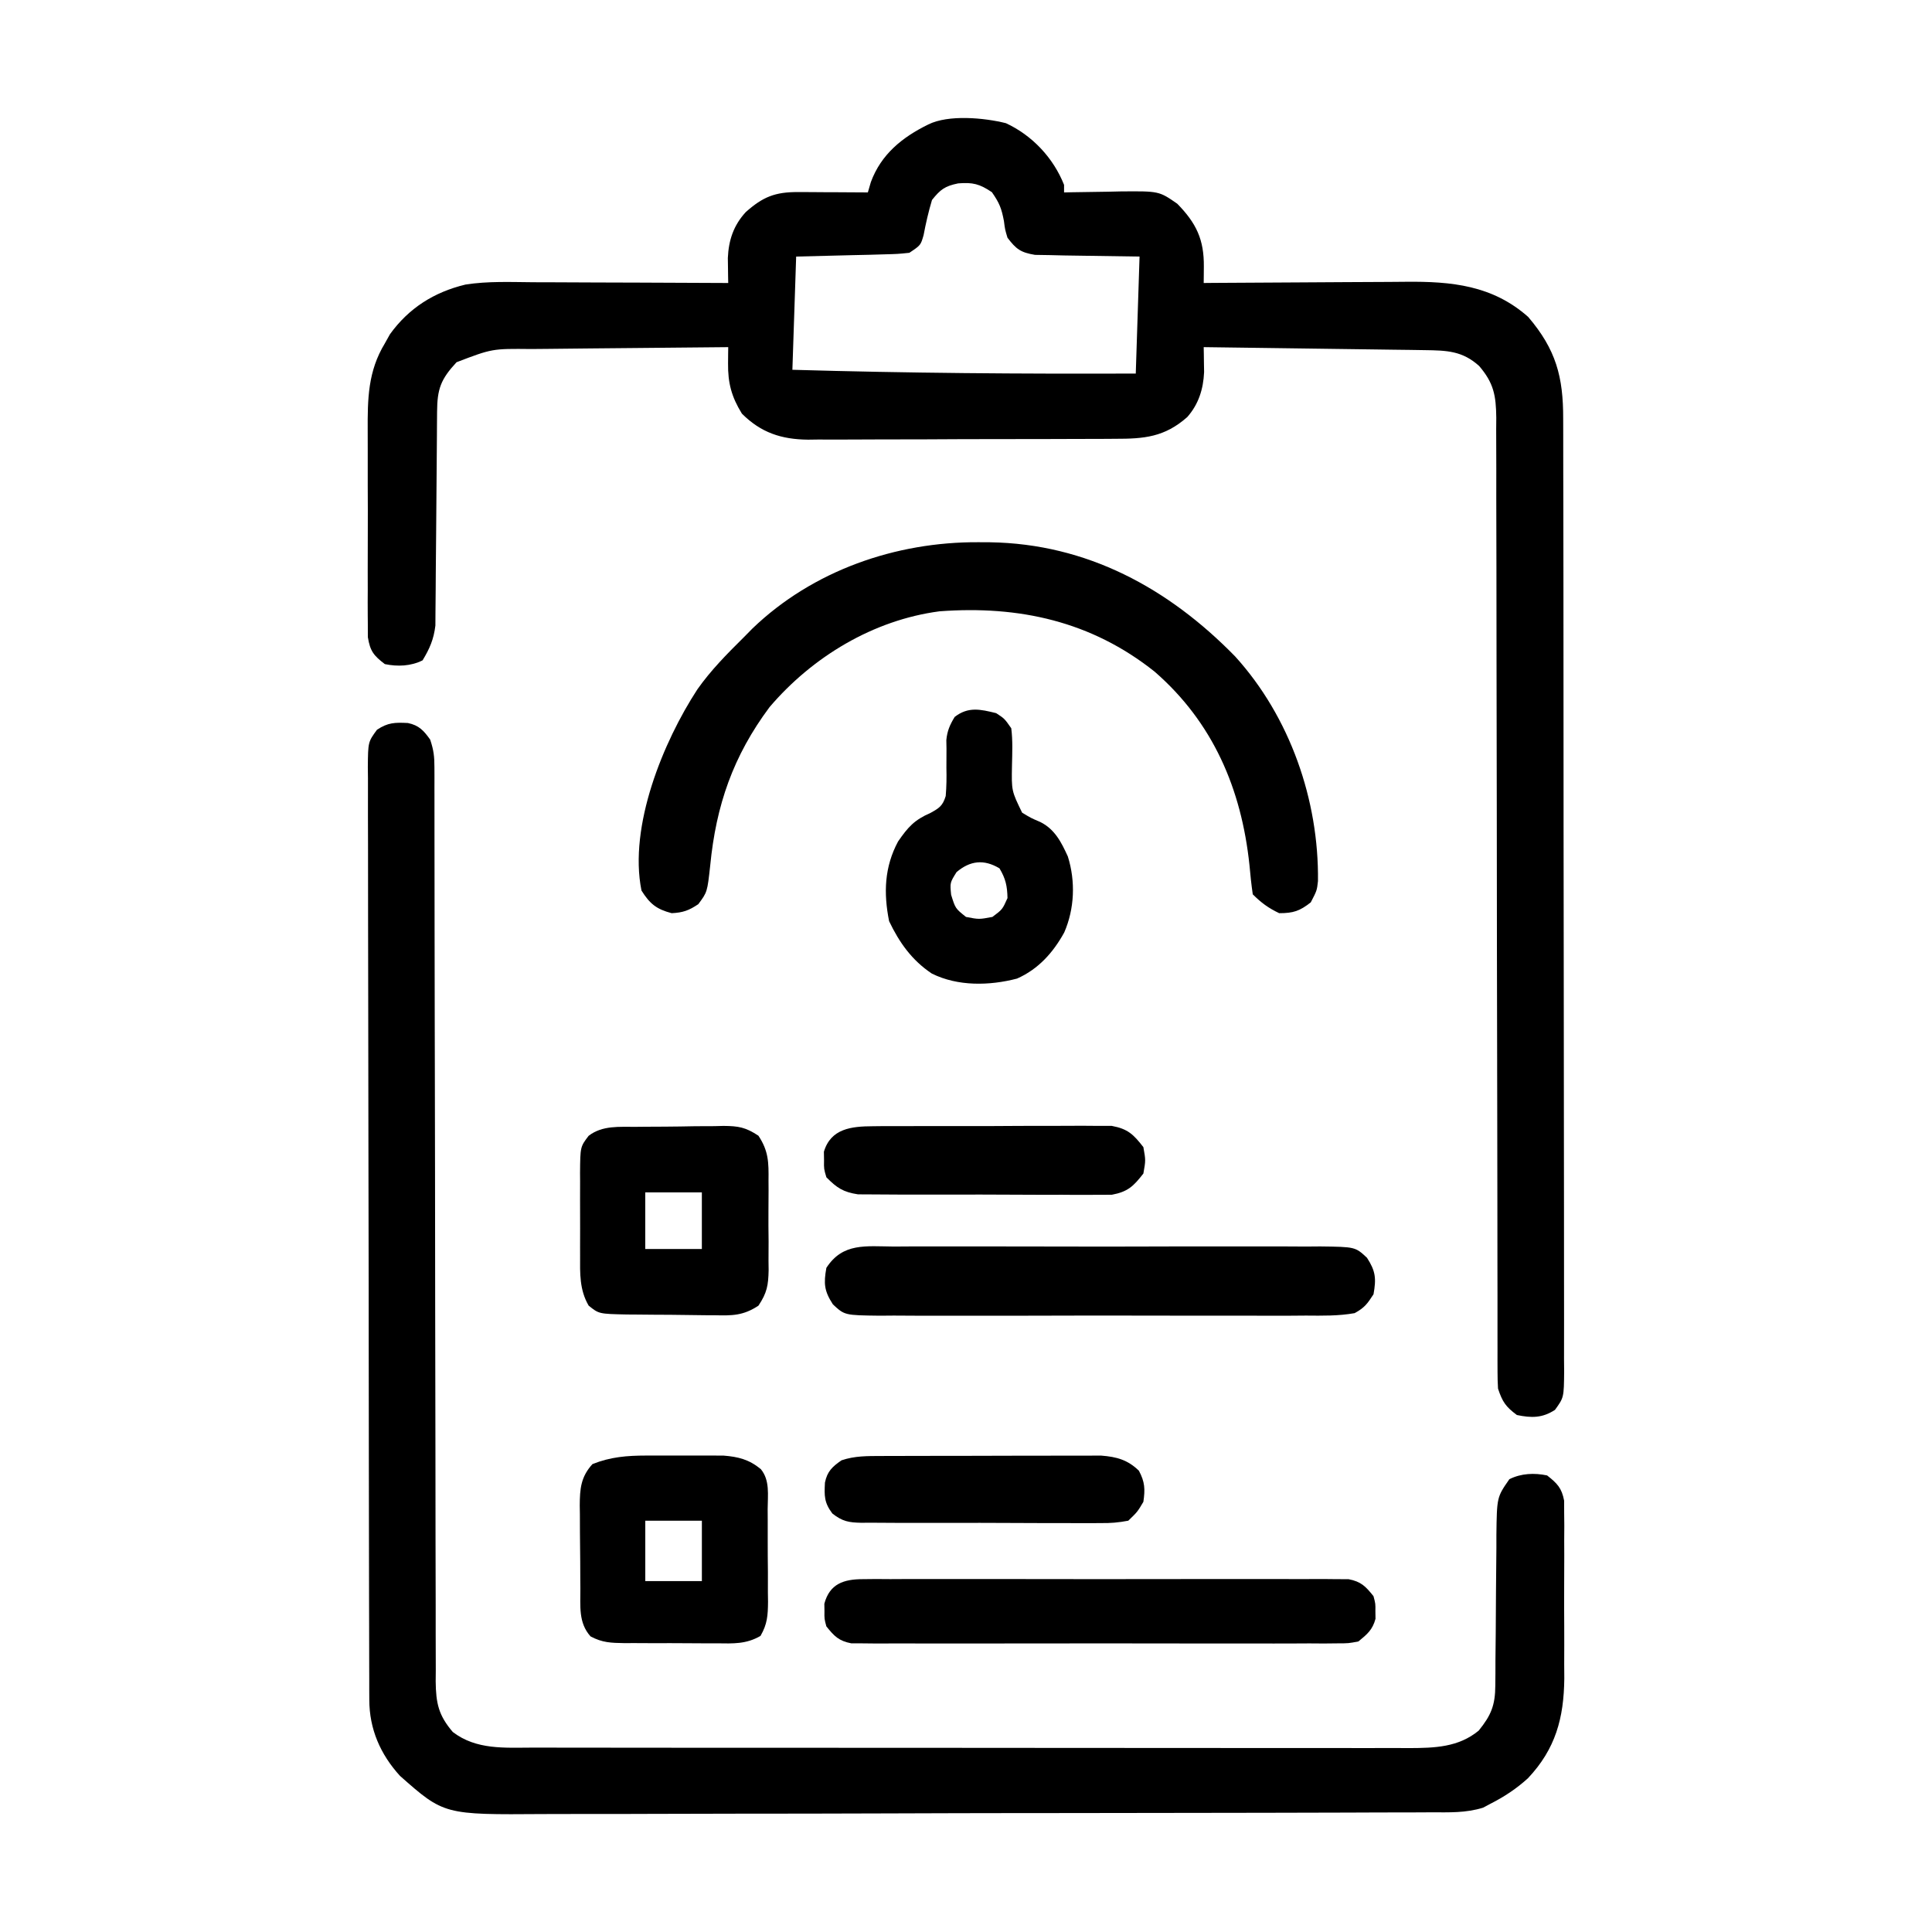
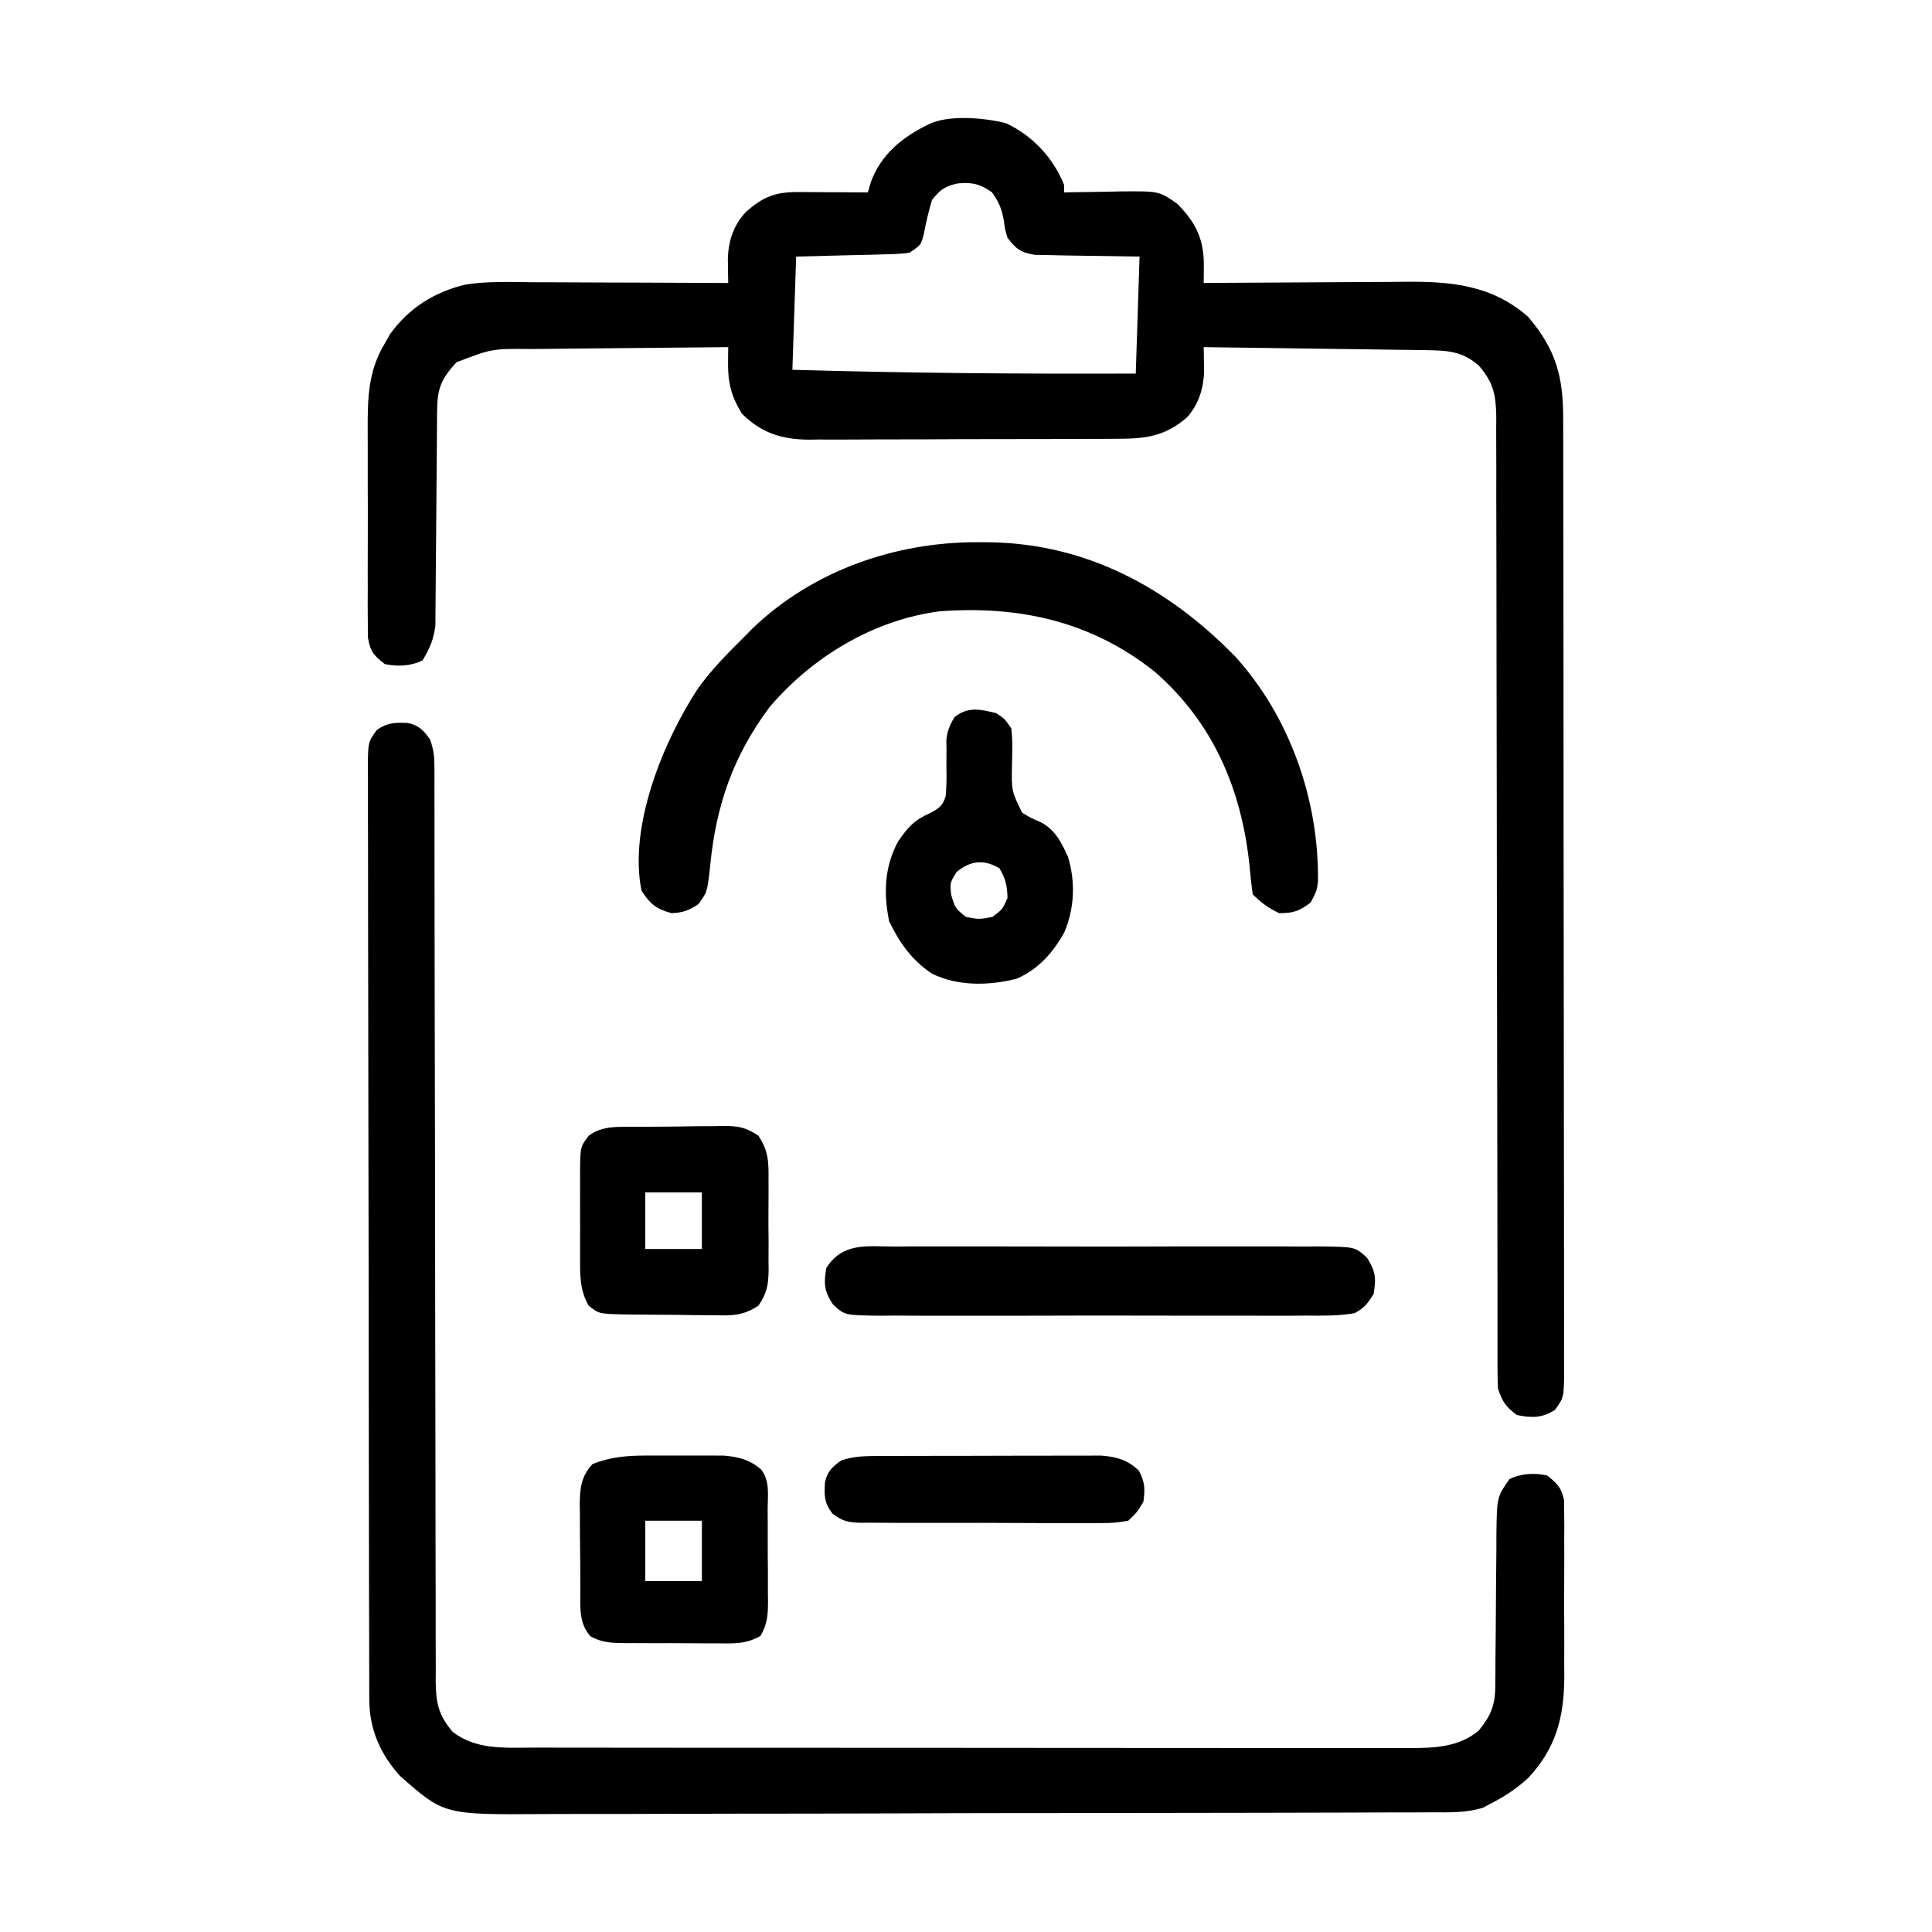
<svg xmlns="http://www.w3.org/2000/svg" width="100" height="100" viewBox="0 0 100 100" fill="none">
  <path d="M52.066 6.376C53.431 7.008 54.526 8.178 55.076 9.569C55.076 9.698 55.076 9.827 55.076 9.96C55.212 9.957 55.348 9.954 55.488 9.951C56.108 9.938 56.727 9.931 57.347 9.923C57.667 9.916 57.667 9.916 57.995 9.908C59.991 9.89 59.991 9.89 60.936 10.546C61.925 11.557 62.325 12.404 62.311 13.807C62.31 13.965 62.309 14.123 62.307 14.285C62.306 14.405 62.304 14.524 62.303 14.648C62.462 14.646 62.622 14.645 62.786 14.643C64.298 14.632 65.809 14.623 67.32 14.617C68.097 14.614 68.874 14.61 69.65 14.603C70.401 14.597 71.152 14.593 71.903 14.592C72.189 14.591 72.474 14.589 72.759 14.585C75.136 14.56 77.256 14.77 79.1 16.405C80.537 18.092 80.916 19.501 80.91 21.675C80.911 21.892 80.912 22.108 80.912 22.332C80.915 23.058 80.915 23.784 80.914 24.51C80.915 25.03 80.917 25.55 80.918 26.071C80.921 27.337 80.922 28.604 80.923 29.871C80.923 30.9 80.924 31.93 80.925 32.959C80.928 35.877 80.93 38.795 80.93 41.713C80.93 41.87 80.93 42.028 80.93 42.19C80.93 42.347 80.93 42.505 80.93 42.667C80.93 45.221 80.933 47.774 80.939 50.328C80.945 52.95 80.947 55.572 80.947 58.194C80.947 59.666 80.948 61.139 80.952 62.611C80.956 63.864 80.956 65.116 80.954 66.369C80.953 67.008 80.953 67.648 80.956 68.287C80.959 68.98 80.957 69.672 80.954 70.365C80.956 70.567 80.958 70.77 80.96 70.979C80.947 72.336 80.947 72.336 80.485 72.975C79.83 73.402 79.268 73.398 78.514 73.241C77.934 72.81 77.766 72.56 77.537 71.874C77.519 71.582 77.512 71.289 77.512 70.997C77.512 70.816 77.511 70.635 77.51 70.449C77.511 70.25 77.511 70.051 77.511 69.847C77.511 69.53 77.511 69.53 77.51 69.207C77.509 68.496 77.509 67.786 77.51 67.075C77.509 66.567 77.508 66.059 77.507 65.551C77.506 64.455 77.505 63.359 77.504 62.263C77.503 60.53 77.5 58.798 77.496 57.066C77.495 56.473 77.494 55.88 77.492 55.288C77.492 55.14 77.492 54.992 77.492 54.839C77.488 53.153 77.485 51.467 77.482 49.781C77.481 49.55 77.481 49.55 77.481 49.314C77.477 46.816 77.475 44.318 77.473 41.82C77.472 39.256 77.467 36.691 77.46 34.127C77.456 32.545 77.454 30.963 77.455 29.382C77.456 28.169 77.452 26.957 77.447 25.745C77.446 25.248 77.446 24.75 77.448 24.253C77.449 23.575 77.446 22.896 77.442 22.218C77.444 22.021 77.445 21.823 77.447 21.619C77.433 20.469 77.317 19.826 76.561 18.944C75.693 18.158 74.885 18.139 73.744 18.123C73.363 18.117 73.363 18.117 72.974 18.111C72.698 18.108 72.421 18.105 72.145 18.101C71.861 18.097 71.578 18.093 71.294 18.089C70.549 18.078 69.804 18.069 69.059 18.059C68.299 18.049 67.538 18.038 66.777 18.028C65.286 18.007 63.794 17.987 62.303 17.968C62.305 18.085 62.308 18.202 62.31 18.323C62.312 18.479 62.315 18.634 62.316 18.795C62.319 18.948 62.322 19.102 62.324 19.26C62.284 20.14 62.039 20.923 61.451 21.589C60.275 22.626 59.22 22.714 57.725 22.712C57.449 22.714 57.449 22.714 57.167 22.716C56.558 22.72 55.95 22.721 55.341 22.721C54.917 22.722 54.493 22.724 54.069 22.725C53.18 22.727 52.291 22.728 51.403 22.728C50.266 22.728 49.129 22.733 47.992 22.74C47.117 22.744 46.241 22.745 45.365 22.745C44.946 22.745 44.527 22.747 44.108 22.75C43.521 22.754 42.934 22.753 42.347 22.75C42.175 22.752 42.003 22.755 41.826 22.757C40.448 22.743 39.388 22.397 38.401 21.41C37.863 20.54 37.673 19.822 37.684 18.807C37.686 18.65 37.687 18.492 37.688 18.33C37.691 18.151 37.691 18.151 37.693 17.968C36.062 17.98 34.43 17.995 32.798 18.014C32.041 18.023 31.283 18.03 30.525 18.035C29.793 18.041 29.061 18.048 28.329 18.058C28.051 18.061 27.772 18.064 27.494 18.065C25.475 18.044 25.475 18.044 23.631 18.749C22.81 19.634 22.63 20.135 22.623 21.325C22.62 21.707 22.62 21.707 22.617 22.096C22.617 22.232 22.616 22.369 22.615 22.509C22.613 22.936 22.609 23.363 22.605 23.79C22.593 25.004 22.582 26.218 22.576 27.432C22.572 28.175 22.565 28.918 22.556 29.66C22.553 29.943 22.552 30.225 22.551 30.508C22.55 30.904 22.545 31.3 22.54 31.697C22.539 31.922 22.537 32.147 22.536 32.379C22.449 33.092 22.243 33.567 21.873 34.179C21.262 34.484 20.582 34.51 19.92 34.374C19.342 33.934 19.157 33.703 19.04 32.977C19.039 32.734 19.038 32.491 19.038 32.241C19.036 32.039 19.036 32.039 19.034 31.834C19.03 31.39 19.032 30.946 19.035 30.502C19.034 30.192 19.034 29.882 19.033 29.572C19.032 28.922 19.033 28.272 19.037 27.622C19.041 26.793 19.039 25.964 19.034 25.135C19.031 24.494 19.032 23.854 19.034 23.213C19.035 22.907 19.034 22.602 19.032 22.297C19.025 20.654 19.04 19.22 19.92 17.773C20.007 17.617 20.094 17.461 20.184 17.3C21.159 15.946 22.469 15.12 24.092 14.729C25.257 14.545 26.447 14.601 27.623 14.609C27.914 14.61 28.205 14.611 28.496 14.611C29.258 14.613 30.019 14.616 30.781 14.621C31.56 14.625 32.339 14.626 33.118 14.628C34.643 14.633 36.168 14.639 37.693 14.648C37.69 14.471 37.69 14.471 37.686 14.292C37.684 14.136 37.682 13.98 37.68 13.82C37.677 13.589 37.677 13.589 37.673 13.354C37.714 12.426 37.97 11.664 38.602 10.976C39.489 10.189 40.116 9.935 41.315 9.941C41.525 9.942 41.734 9.942 41.95 9.943C42.169 9.944 42.388 9.946 42.613 9.948C42.944 9.949 42.944 9.949 43.282 9.95C43.828 9.953 44.374 9.956 44.92 9.96C44.997 9.695 44.997 9.695 45.076 9.424C45.606 7.985 46.702 7.103 48.045 6.444C49.09 5.922 50.943 6.095 52.066 6.376ZM48.24 10.351C48.059 10.954 47.922 11.552 47.805 12.171C47.654 12.694 47.654 12.694 47.068 13.085C46.464 13.147 46.464 13.147 45.729 13.166C45.493 13.173 45.257 13.18 45.013 13.187C44.562 13.197 44.562 13.197 44.102 13.207C42.67 13.243 42.67 13.243 41.209 13.28C41.145 15.214 41.08 17.148 41.014 19.14C46.94 19.313 52.859 19.358 58.787 19.335C58.852 17.337 58.916 15.339 58.983 13.28C57.025 13.247 57.025 13.247 55.068 13.222C54.702 13.213 54.702 13.213 54.328 13.204C54.079 13.2 53.829 13.196 53.572 13.192C52.828 13.069 52.596 12.896 52.147 12.304C52.019 11.877 52.019 11.877 51.963 11.437C51.837 10.783 51.735 10.516 51.341 9.948C50.702 9.517 50.348 9.431 49.593 9.492C48.914 9.631 48.677 9.802 48.24 10.351Z" fill="black" />
  <path d="M21.113 37.423C21.686 37.542 21.933 37.815 22.266 38.282C22.447 38.826 22.486 39.149 22.486 39.711C22.487 39.884 22.487 40.058 22.488 40.236C22.488 40.427 22.487 40.617 22.487 40.813C22.487 41.016 22.488 41.218 22.488 41.426C22.489 42.107 22.489 42.788 22.489 43.469C22.489 43.956 22.49 44.443 22.491 44.93C22.492 45.98 22.493 47.031 22.494 48.081C22.495 49.741 22.498 51.401 22.502 53.061C22.503 53.629 22.505 54.197 22.506 54.765C22.506 54.907 22.506 55.049 22.507 55.195C22.51 56.811 22.514 58.427 22.516 60.043C22.517 60.264 22.517 60.264 22.517 60.49C22.521 62.884 22.524 65.278 22.525 67.672C22.527 70.129 22.531 72.587 22.538 75.044C22.543 76.56 22.544 78.076 22.543 79.591C22.543 80.753 22.546 81.915 22.551 83.076C22.552 83.553 22.552 84.03 22.551 84.507C22.549 85.157 22.552 85.806 22.556 86.457C22.555 86.646 22.553 86.835 22.551 87.03C22.565 88.159 22.696 88.784 23.438 89.649C24.657 90.579 26.107 90.459 27.57 90.456C27.77 90.457 27.969 90.457 28.174 90.457C28.842 90.459 29.509 90.459 30.177 90.458C30.655 90.459 31.134 90.46 31.613 90.46C32.778 90.462 33.943 90.463 35.108 90.463C36.056 90.463 37.003 90.463 37.95 90.464C40.637 90.465 43.324 90.466 46.012 90.466C46.156 90.466 46.301 90.466 46.45 90.466C46.595 90.466 46.74 90.466 46.89 90.466C49.239 90.466 51.588 90.468 53.938 90.471C56.351 90.474 58.765 90.475 61.178 90.475C62.533 90.475 63.888 90.475 65.242 90.477C66.516 90.479 67.79 90.479 69.064 90.478C69.531 90.478 69.998 90.478 70.466 90.479C71.104 90.481 71.742 90.48 72.38 90.478C72.657 90.48 72.657 90.48 72.94 90.481C74.253 90.475 75.488 90.443 76.538 89.576C77.179 88.784 77.392 88.265 77.397 87.243C77.399 87.036 77.401 86.829 77.403 86.615C77.403 86.392 77.404 86.169 77.404 85.939C77.409 85.466 77.414 84.994 77.419 84.521C77.425 83.776 77.429 83.031 77.433 82.286C77.437 81.567 77.445 80.848 77.453 80.129C77.453 79.907 77.453 79.684 77.453 79.455C77.478 77.494 77.478 77.494 78.125 76.563C78.736 76.257 79.416 76.231 80.078 76.368C80.599 76.78 80.834 77.013 80.959 77.674C80.959 77.875 80.96 78.076 80.961 78.282C80.963 78.51 80.966 78.739 80.968 78.974C80.966 79.343 80.966 79.343 80.963 79.72C80.964 79.974 80.965 80.229 80.966 80.491C80.967 81.029 80.965 81.568 80.961 82.107C80.957 82.793 80.96 83.478 80.964 84.164C80.968 84.823 80.965 85.482 80.963 86.141C80.965 86.385 80.966 86.628 80.968 86.879C80.946 88.934 80.513 90.527 79.088 92.04C78.496 92.579 77.862 92.999 77.149 93.36C77.023 93.427 76.897 93.494 76.767 93.564C75.876 93.843 75.011 93.807 74.083 93.805C73.87 93.806 73.657 93.808 73.438 93.809C72.723 93.812 72.008 93.813 71.293 93.813C70.781 93.815 70.269 93.817 69.757 93.819C68.365 93.824 66.973 93.827 65.581 93.829C64.71 93.83 63.84 93.831 62.971 93.833C60.56 93.838 58.15 93.842 55.739 93.843C55.508 93.843 55.508 93.843 55.272 93.843C55.117 93.843 54.962 93.844 54.803 93.844C54.49 93.844 54.177 93.844 53.864 93.844C53.63 93.844 53.63 93.844 53.393 93.844C50.877 93.846 48.362 93.853 45.846 93.862C43.261 93.871 40.676 93.876 38.091 93.876C36.641 93.877 35.191 93.879 33.74 93.886C32.505 93.892 31.269 93.894 30.034 93.891C29.404 93.889 28.774 93.89 28.145 93.895C22.982 93.933 22.982 93.933 20.703 91.919C19.685 90.799 19.118 89.498 19.115 87.984C19.114 87.806 19.113 87.629 19.112 87.446C19.112 87.252 19.112 87.058 19.112 86.858C19.111 86.652 19.111 86.445 19.11 86.232C19.108 85.537 19.107 84.842 19.106 84.147C19.105 83.65 19.104 83.153 19.102 82.656C19.099 81.163 19.096 79.669 19.095 78.176C19.094 77.473 19.093 76.77 19.092 76.067C19.088 73.73 19.086 71.394 19.084 69.057C19.084 68.451 19.084 67.845 19.083 67.239C19.083 67.088 19.083 66.938 19.083 66.782C19.081 64.34 19.076 61.897 19.07 59.454C19.064 56.947 19.06 54.44 19.059 51.932C19.059 50.525 19.057 49.117 19.052 47.709C19.048 46.385 19.047 45.062 19.049 43.738C19.049 43.251 19.048 42.765 19.045 42.278C19.042 41.616 19.043 40.953 19.046 40.291C19.043 40.097 19.041 39.903 19.039 39.703C19.051 38.404 19.051 38.404 19.513 37.772C20.082 37.394 20.447 37.39 21.113 37.423Z" fill="black" />
  <path d="M50.646 28.065C50.842 28.066 51.038 28.067 51.241 28.068C56.26 28.146 60.475 30.438 63.931 33.977C66.767 37.101 68.27 41.416 68.218 45.607C68.163 46.094 68.163 46.094 67.846 46.705C67.272 47.158 66.941 47.266 66.21 47.266C65.648 46.998 65.283 46.729 64.843 46.29C64.77 45.783 64.716 45.286 64.672 44.776C64.257 40.835 62.786 37.393 59.765 34.766C56.484 32.152 52.739 31.336 48.632 31.641C45.205 32.091 42.052 33.994 39.832 36.6C37.946 39.131 37.063 41.682 36.76 44.803C36.609 46.174 36.609 46.174 36.144 46.799C35.66 47.126 35.349 47.238 34.765 47.266C33.976 47.06 33.633 46.778 33.203 46.094C32.532 42.759 34.328 38.391 36.097 35.68C36.789 34.698 37.624 33.851 38.476 33.009C38.633 32.85 38.79 32.691 38.951 32.527C42.071 29.53 46.366 28.04 50.646 28.065Z" fill="black" />
-   <path d="M46.265 64.521C46.521 64.52 46.776 64.518 47.04 64.516C47.74 64.512 48.44 64.513 49.14 64.516C49.873 64.519 50.607 64.517 51.34 64.515C52.572 64.513 53.803 64.516 55.034 64.52C56.457 64.526 57.88 64.524 59.303 64.519C60.526 64.514 61.748 64.513 62.97 64.516C63.7 64.518 64.43 64.518 65.16 64.515C65.973 64.511 66.787 64.516 67.6 64.521C67.842 64.519 68.084 64.517 68.332 64.515C70.148 64.538 70.148 64.538 70.754 65.101C71.205 65.798 71.238 66.176 71.093 66.991C70.769 67.492 70.624 67.689 70.116 67.968C69.279 68.117 68.449 68.101 67.6 68.094C67.217 68.097 67.217 68.097 66.825 68.1C66.125 68.104 65.425 68.102 64.725 68.099C63.992 68.097 63.258 68.099 62.525 68.1C61.294 68.102 60.062 68.1 58.831 68.095C57.408 68.09 55.985 68.092 54.562 68.097C53.34 68.102 52.117 68.102 50.895 68.1C50.165 68.098 49.435 68.098 48.706 68.101C47.892 68.104 47.078 68.1 46.265 68.094C46.023 68.096 45.782 68.098 45.533 68.1C43.717 68.078 43.717 68.078 43.111 67.514C42.66 66.818 42.627 66.439 42.773 65.624C43.623 64.311 44.818 64.51 46.265 64.521Z" fill="black" />
-   <path d="M44.657 81.737C44.883 81.735 45.108 81.732 45.34 81.73C45.586 81.732 45.832 81.733 46.086 81.735C46.348 81.734 46.611 81.733 46.873 81.731C47.585 81.727 48.297 81.729 49.01 81.731C49.755 81.733 50.501 81.731 51.246 81.73C52.498 81.729 53.749 81.73 55.001 81.734C56.448 81.738 57.895 81.737 59.343 81.733C60.585 81.729 61.828 81.729 63.07 81.731C63.812 81.732 64.555 81.732 65.297 81.73C65.994 81.727 66.692 81.729 67.39 81.733C67.768 81.735 68.146 81.733 68.524 81.73C68.749 81.732 68.974 81.734 69.206 81.737C69.402 81.737 69.597 81.737 69.799 81.738C70.45 81.863 70.683 82.107 71.092 82.617C71.196 83.008 71.196 83.008 71.19 83.398C71.193 83.592 71.193 83.592 71.196 83.789C71.044 84.36 70.764 84.589 70.311 84.961C69.799 85.059 69.799 85.059 69.206 85.06C68.981 85.062 68.756 85.065 68.524 85.067C68.278 85.065 68.032 85.064 67.778 85.062C67.516 85.063 67.253 85.065 66.991 85.066C66.279 85.07 65.566 85.068 64.854 85.066C64.109 85.064 63.363 85.066 62.618 85.067C61.366 85.069 60.114 85.067 58.863 85.063C57.415 85.059 55.968 85.06 54.521 85.064C53.279 85.068 52.036 85.068 50.793 85.066C50.051 85.065 49.309 85.065 48.567 85.067C47.869 85.07 47.172 85.068 46.474 85.064C46.096 85.062 45.718 85.064 45.34 85.067C45.114 85.065 44.889 85.062 44.657 85.06C44.462 85.06 44.266 85.06 44.065 85.059C43.414 84.934 43.181 84.69 42.772 84.18C42.668 83.789 42.668 83.789 42.674 83.398C42.671 83.205 42.671 83.205 42.668 83.008C42.943 81.974 43.679 81.738 44.657 81.737Z" fill="black" />
+   <path d="M46.265 64.521C46.521 64.52 46.776 64.518 47.04 64.516C47.74 64.512 48.44 64.513 49.14 64.516C49.873 64.519 50.607 64.517 51.34 64.515C52.572 64.513 53.803 64.516 55.034 64.52C56.457 64.526 57.88 64.524 59.303 64.519C60.526 64.514 61.748 64.513 62.97 64.516C63.7 64.518 64.43 64.518 65.16 64.515C65.973 64.511 66.787 64.516 67.6 64.521C67.842 64.519 68.084 64.517 68.332 64.515C70.148 64.538 70.148 64.538 70.754 65.101C71.205 65.798 71.238 66.176 71.093 66.991C70.769 67.492 70.624 67.689 70.116 67.968C69.279 68.117 68.449 68.101 67.6 68.094C67.217 68.097 67.217 68.097 66.825 68.1C66.125 68.104 65.425 68.102 64.725 68.099C63.992 68.097 63.258 68.099 62.525 68.1C61.294 68.102 60.062 68.1 58.831 68.095C57.408 68.09 55.985 68.092 54.562 68.097C53.34 68.102 52.117 68.102 50.895 68.1C47.892 68.104 47.078 68.1 46.265 68.094C46.023 68.096 45.782 68.098 45.533 68.1C43.717 68.078 43.717 68.078 43.111 67.514C42.66 66.818 42.627 66.439 42.773 65.624C43.623 64.311 44.818 64.51 46.265 64.521Z" fill="black" />
  <path d="M32.915 58.325C33.076 58.324 33.238 58.322 33.404 58.32C33.745 58.317 34.085 58.316 34.426 58.315C34.946 58.313 35.466 58.303 35.986 58.293C36.317 58.291 36.648 58.29 36.98 58.289C37.212 58.283 37.212 58.283 37.449 58.277C38.227 58.284 38.593 58.346 39.257 58.785C39.783 59.579 39.789 60.169 39.778 61.102C39.779 61.267 39.78 61.433 39.781 61.603C39.781 61.952 39.779 62.3 39.775 62.649C39.77 63.182 39.775 63.713 39.782 64.246C39.781 64.585 39.78 64.925 39.778 65.264C39.78 65.423 39.782 65.582 39.784 65.745C39.767 66.531 39.702 66.911 39.257 67.581C38.471 68.1 37.902 68.1 36.98 68.077C36.819 68.077 36.657 68.076 36.491 68.076C36.15 68.074 35.81 68.07 35.47 68.063C34.949 68.054 34.429 68.051 33.909 68.05C33.578 68.048 33.246 68.044 32.915 68.041C32.76 68.04 32.605 68.039 32.445 68.038C30.998 68.007 30.998 68.007 30.468 67.578C29.992 66.762 30.021 65.914 30.026 64.995C30.026 64.842 30.025 64.689 30.025 64.532C30.024 64.21 30.025 63.888 30.027 63.566C30.029 63.074 30.027 62.582 30.024 62.09C30.025 61.777 30.025 61.463 30.026 61.15C30.025 61.003 30.024 60.856 30.023 60.705C30.035 59.357 30.035 59.357 30.468 58.789C31.179 58.241 32.057 58.331 32.915 58.325ZM33.398 61.718C33.398 62.685 33.398 63.652 33.398 64.648C34.365 64.648 35.332 64.648 36.328 64.648C36.328 63.681 36.328 62.714 36.328 61.718C35.361 61.718 34.394 61.718 33.398 61.718Z" fill="black" />
  <path d="M51.562 36.913C51.993 37.194 51.993 37.194 52.343 37.695C52.424 38.338 52.394 38.976 52.38 39.623C52.355 40.933 52.355 40.933 52.905 42.063C53.363 42.341 53.363 42.341 53.848 42.548C54.596 42.922 54.936 43.592 55.273 44.335C55.674 45.617 55.619 47.035 55.084 48.265C54.51 49.308 53.743 50.164 52.642 50.651C51.215 51.025 49.568 51.059 48.229 50.39C47.198 49.703 46.549 48.786 46.02 47.68C45.729 46.226 45.774 44.877 46.484 43.554C47.003 42.804 47.326 42.441 48.167 42.074C48.624 41.821 48.794 41.708 48.95 41.203C48.992 40.713 48.998 40.237 48.986 39.745C48.986 39.414 48.987 39.082 48.99 38.751C48.987 38.604 48.985 38.458 48.982 38.307C49.029 37.825 49.164 37.521 49.413 37.109C50.11 36.567 50.74 36.708 51.562 36.913ZM49.511 45.141C49.169 45.687 49.169 45.687 49.23 46.313C49.449 47.021 49.449 47.021 49.999 47.46C50.675 47.59 50.675 47.59 51.367 47.46C51.886 47.072 51.886 47.072 52.148 46.484C52.135 45.862 52.052 45.478 51.733 44.946C50.926 44.461 50.21 44.547 49.511 45.141Z" fill="black" />
  <path d="M33.456 75.339C33.651 75.339 33.651 75.339 33.85 75.338C34.123 75.338 34.396 75.339 34.669 75.34C35.084 75.343 35.5 75.34 35.916 75.338C36.182 75.338 36.449 75.339 36.715 75.339C36.955 75.34 37.195 75.34 37.442 75.341C38.218 75.402 38.773 75.543 39.379 76.041C39.859 76.621 39.737 77.385 39.734 78.107C39.735 78.277 39.736 78.448 39.737 78.624C39.739 78.985 39.738 79.346 39.737 79.707C39.735 80.259 39.741 80.811 39.747 81.363C39.747 81.714 39.747 82.065 39.746 82.416C39.749 82.581 39.751 82.746 39.753 82.916C39.745 83.617 39.719 84.061 39.363 84.675C38.621 85.105 37.953 85.07 37.111 85.058C36.94 85.059 36.77 85.059 36.594 85.059C36.234 85.059 35.874 85.057 35.514 85.053C34.964 85.047 34.414 85.049 33.863 85.051C33.513 85.05 33.163 85.048 32.814 85.046C32.567 85.047 32.567 85.047 32.315 85.048C31.633 85.037 31.176 85.026 30.567 84.7C29.931 83.995 30.045 83.123 30.04 82.229C30.038 82.076 30.037 81.923 30.036 81.765C30.034 81.442 30.033 81.118 30.032 80.795C30.03 80.302 30.024 79.808 30.018 79.315C30.017 79.001 30.016 78.686 30.015 78.371C30.013 78.224 30.01 78.078 30.008 77.926C30.012 77.05 30.066 76.441 30.665 75.782C31.6 75.407 32.456 75.341 33.456 75.339ZM33.4 78.712C33.4 79.743 33.4 80.774 33.4 81.837C34.366 81.837 35.333 81.837 36.329 81.837C36.329 80.805 36.329 79.774 36.329 78.712C35.362 78.712 34.396 78.712 33.4 78.712Z" fill="black" />
-   <path d="M45.173 58.294C45.312 58.292 45.452 58.291 45.596 58.289C46.055 58.285 46.514 58.286 46.973 58.288C47.294 58.286 47.614 58.285 47.934 58.284C48.605 58.282 49.275 58.283 49.946 58.286C50.804 58.289 51.663 58.284 52.521 58.278C53.182 58.273 53.843 58.273 54.505 58.275C54.821 58.275 55.137 58.274 55.454 58.271C55.897 58.268 56.339 58.27 56.782 58.275C57.033 58.275 57.285 58.275 57.544 58.276C58.377 58.43 58.666 58.714 59.181 59.375C59.303 60.058 59.303 60.058 59.181 60.742C58.666 61.403 58.377 61.686 57.544 61.841C57.293 61.841 57.041 61.842 56.782 61.842C56.572 61.844 56.572 61.844 56.359 61.846C55.9 61.849 55.441 61.846 54.981 61.841C54.661 61.842 54.341 61.842 54.02 61.843C53.35 61.843 52.679 61.84 52.009 61.835C51.15 61.828 50.292 61.83 49.434 61.833C48.773 61.835 48.111 61.834 47.45 61.831C47.134 61.83 46.817 61.83 46.501 61.831C46.058 61.832 45.616 61.828 45.173 61.823C44.921 61.822 44.67 61.82 44.41 61.819C43.642 61.702 43.316 61.484 42.774 60.937C42.645 60.504 42.645 60.504 42.652 60.058C42.65 59.911 42.647 59.764 42.645 59.613C43.004 58.41 44.074 58.299 45.173 58.294Z" fill="black" />
  <path d="M45.63 75.362C45.758 75.361 45.886 75.361 46.018 75.36C46.44 75.358 46.862 75.358 47.285 75.358C47.579 75.357 47.873 75.356 48.167 75.356C48.784 75.354 49.401 75.354 50.017 75.354C50.806 75.354 51.595 75.352 52.384 75.348C52.992 75.346 53.599 75.346 54.207 75.346C54.498 75.345 54.789 75.345 55.08 75.343C55.487 75.341 55.894 75.342 56.301 75.343C56.532 75.343 56.764 75.342 57.002 75.342C57.802 75.405 58.368 75.561 58.949 76.123C59.261 76.714 59.276 77.073 59.181 77.734C58.875 78.252 58.875 78.252 58.4 78.711C57.879 78.809 57.481 78.843 56.961 78.834C56.745 78.836 56.745 78.836 56.526 78.838C56.052 78.841 55.578 78.838 55.104 78.834C54.774 78.834 54.444 78.834 54.114 78.835C53.424 78.835 52.733 78.833 52.042 78.827C51.157 78.821 50.271 78.822 49.386 78.825C48.705 78.828 48.024 78.826 47.343 78.823C47.017 78.822 46.69 78.822 46.364 78.823C45.907 78.824 45.451 78.82 44.995 78.815C44.86 78.816 44.725 78.817 44.587 78.819C43.93 78.806 43.605 78.749 43.082 78.338C42.657 77.773 42.663 77.423 42.699 76.738C42.818 76.158 43.079 75.917 43.556 75.586C44.243 75.352 44.908 75.364 45.63 75.362Z" fill="black" />
</svg>